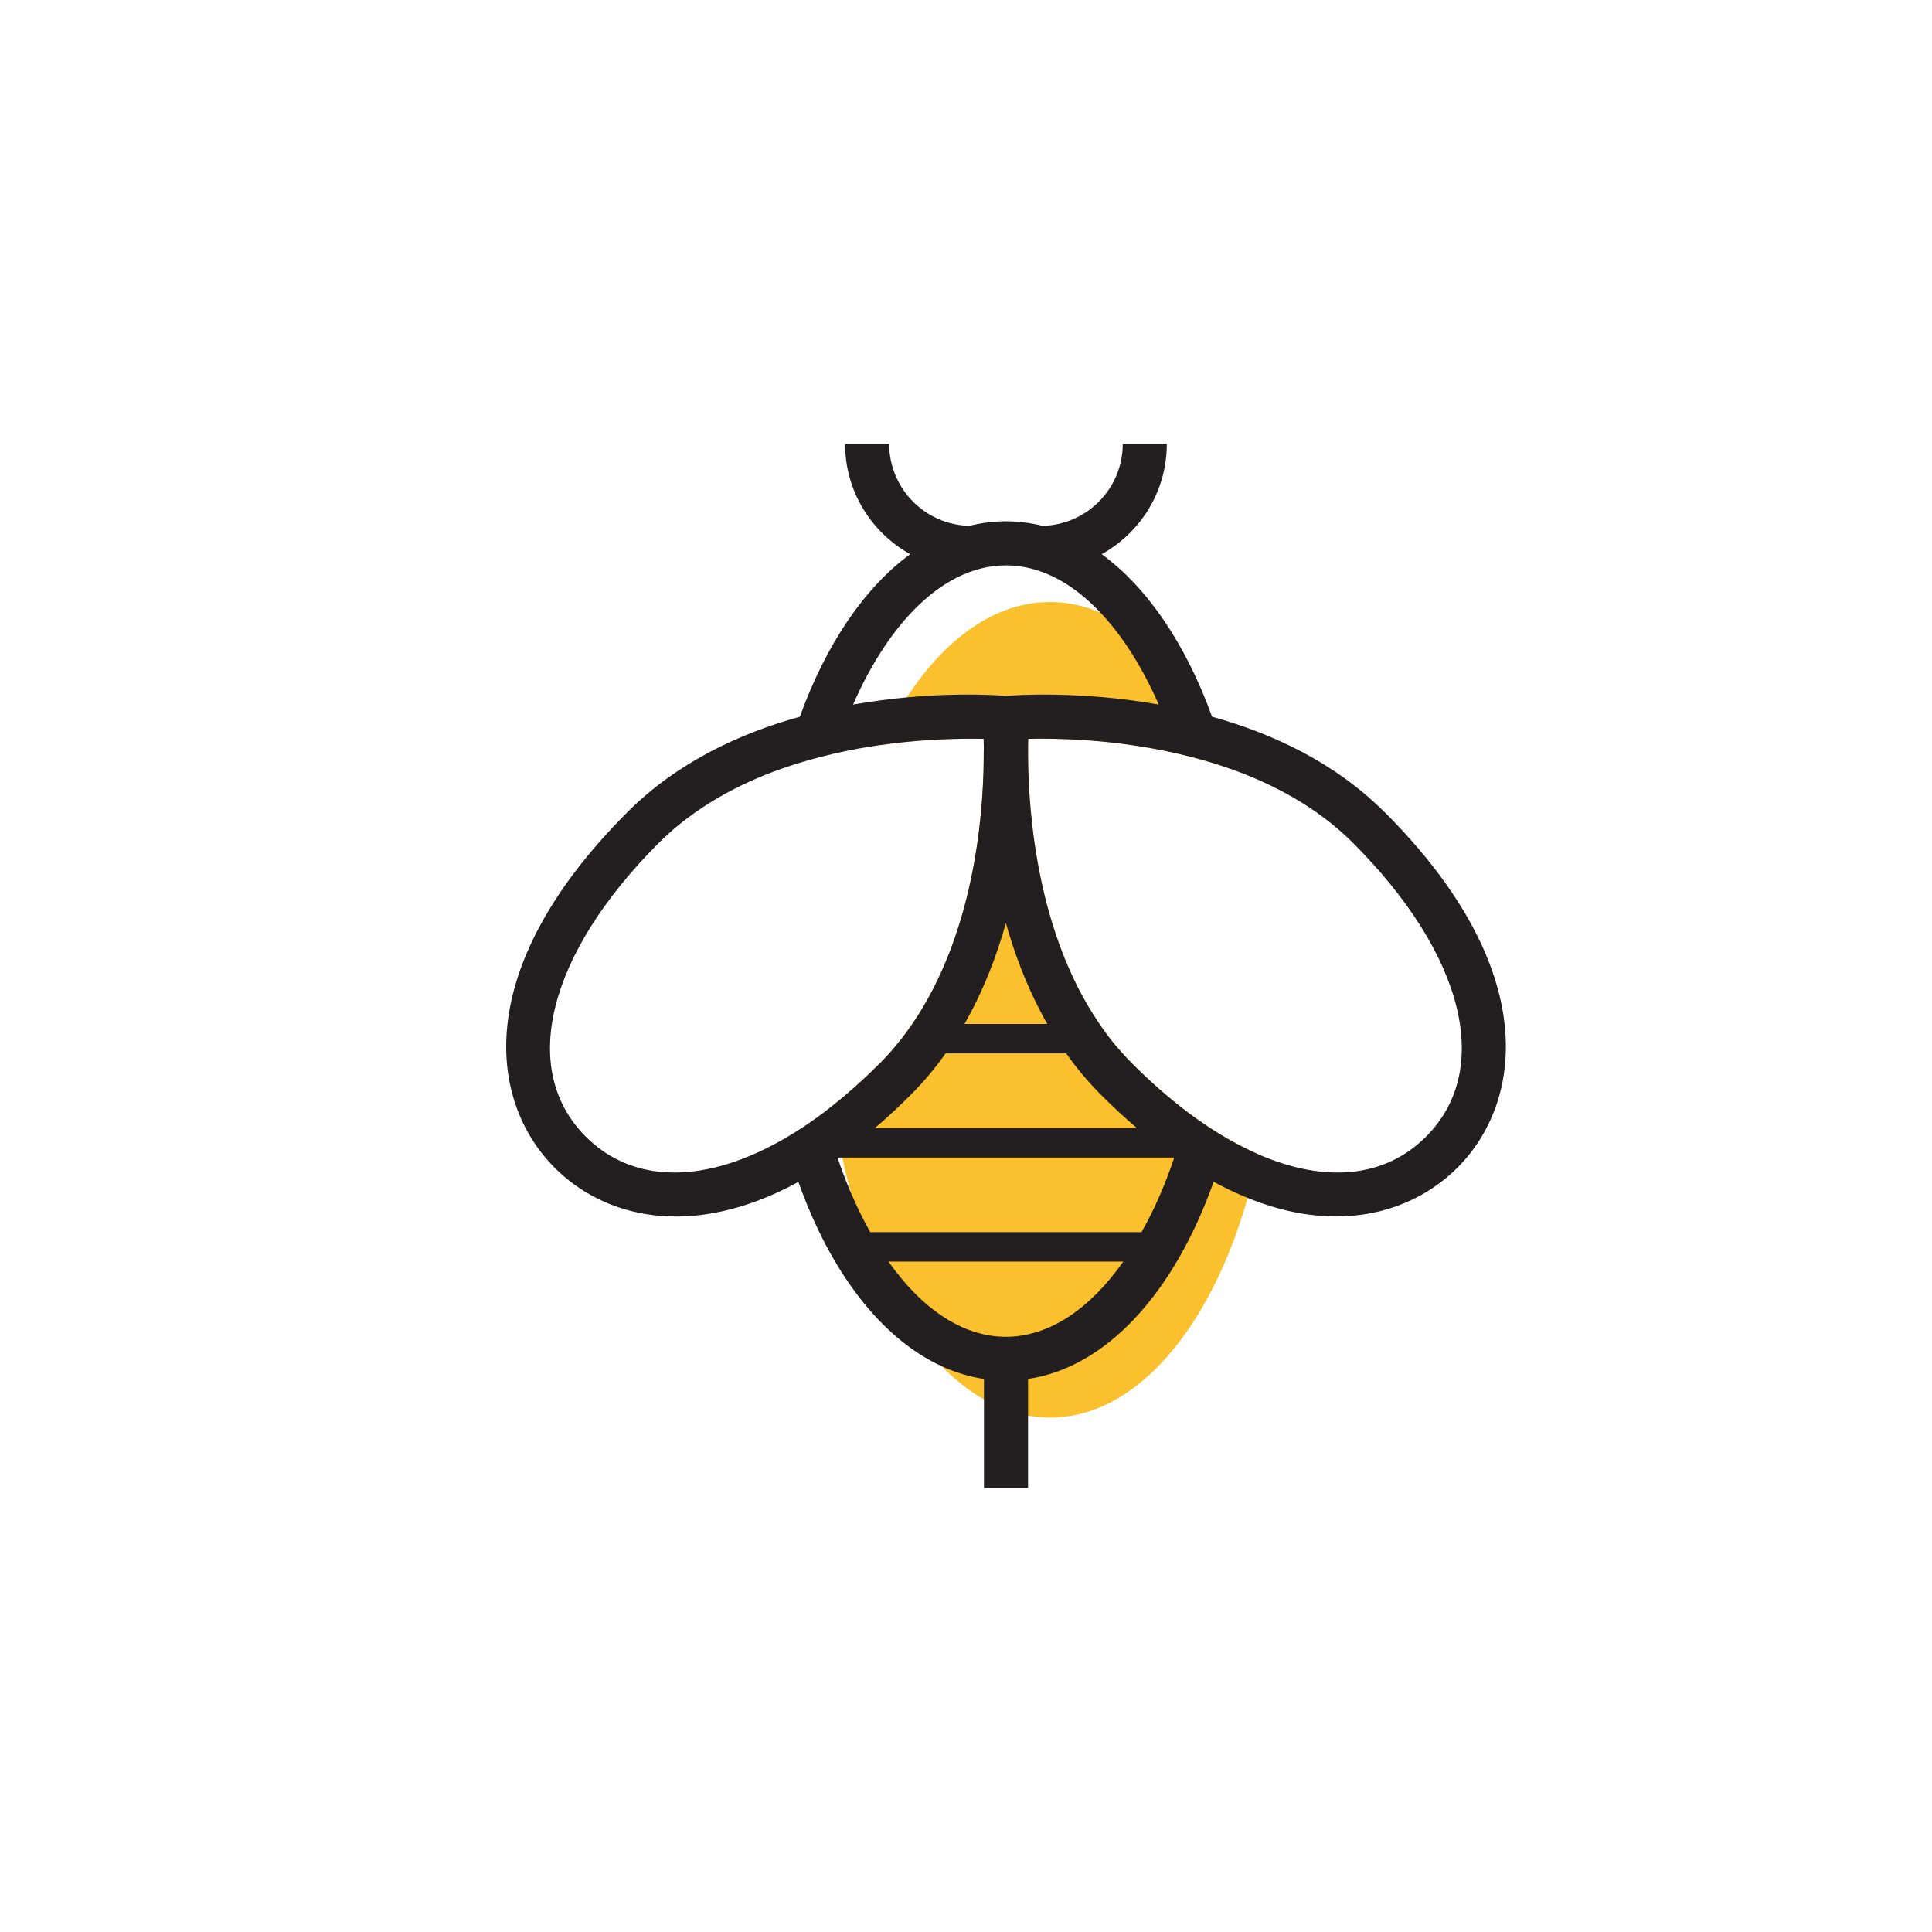
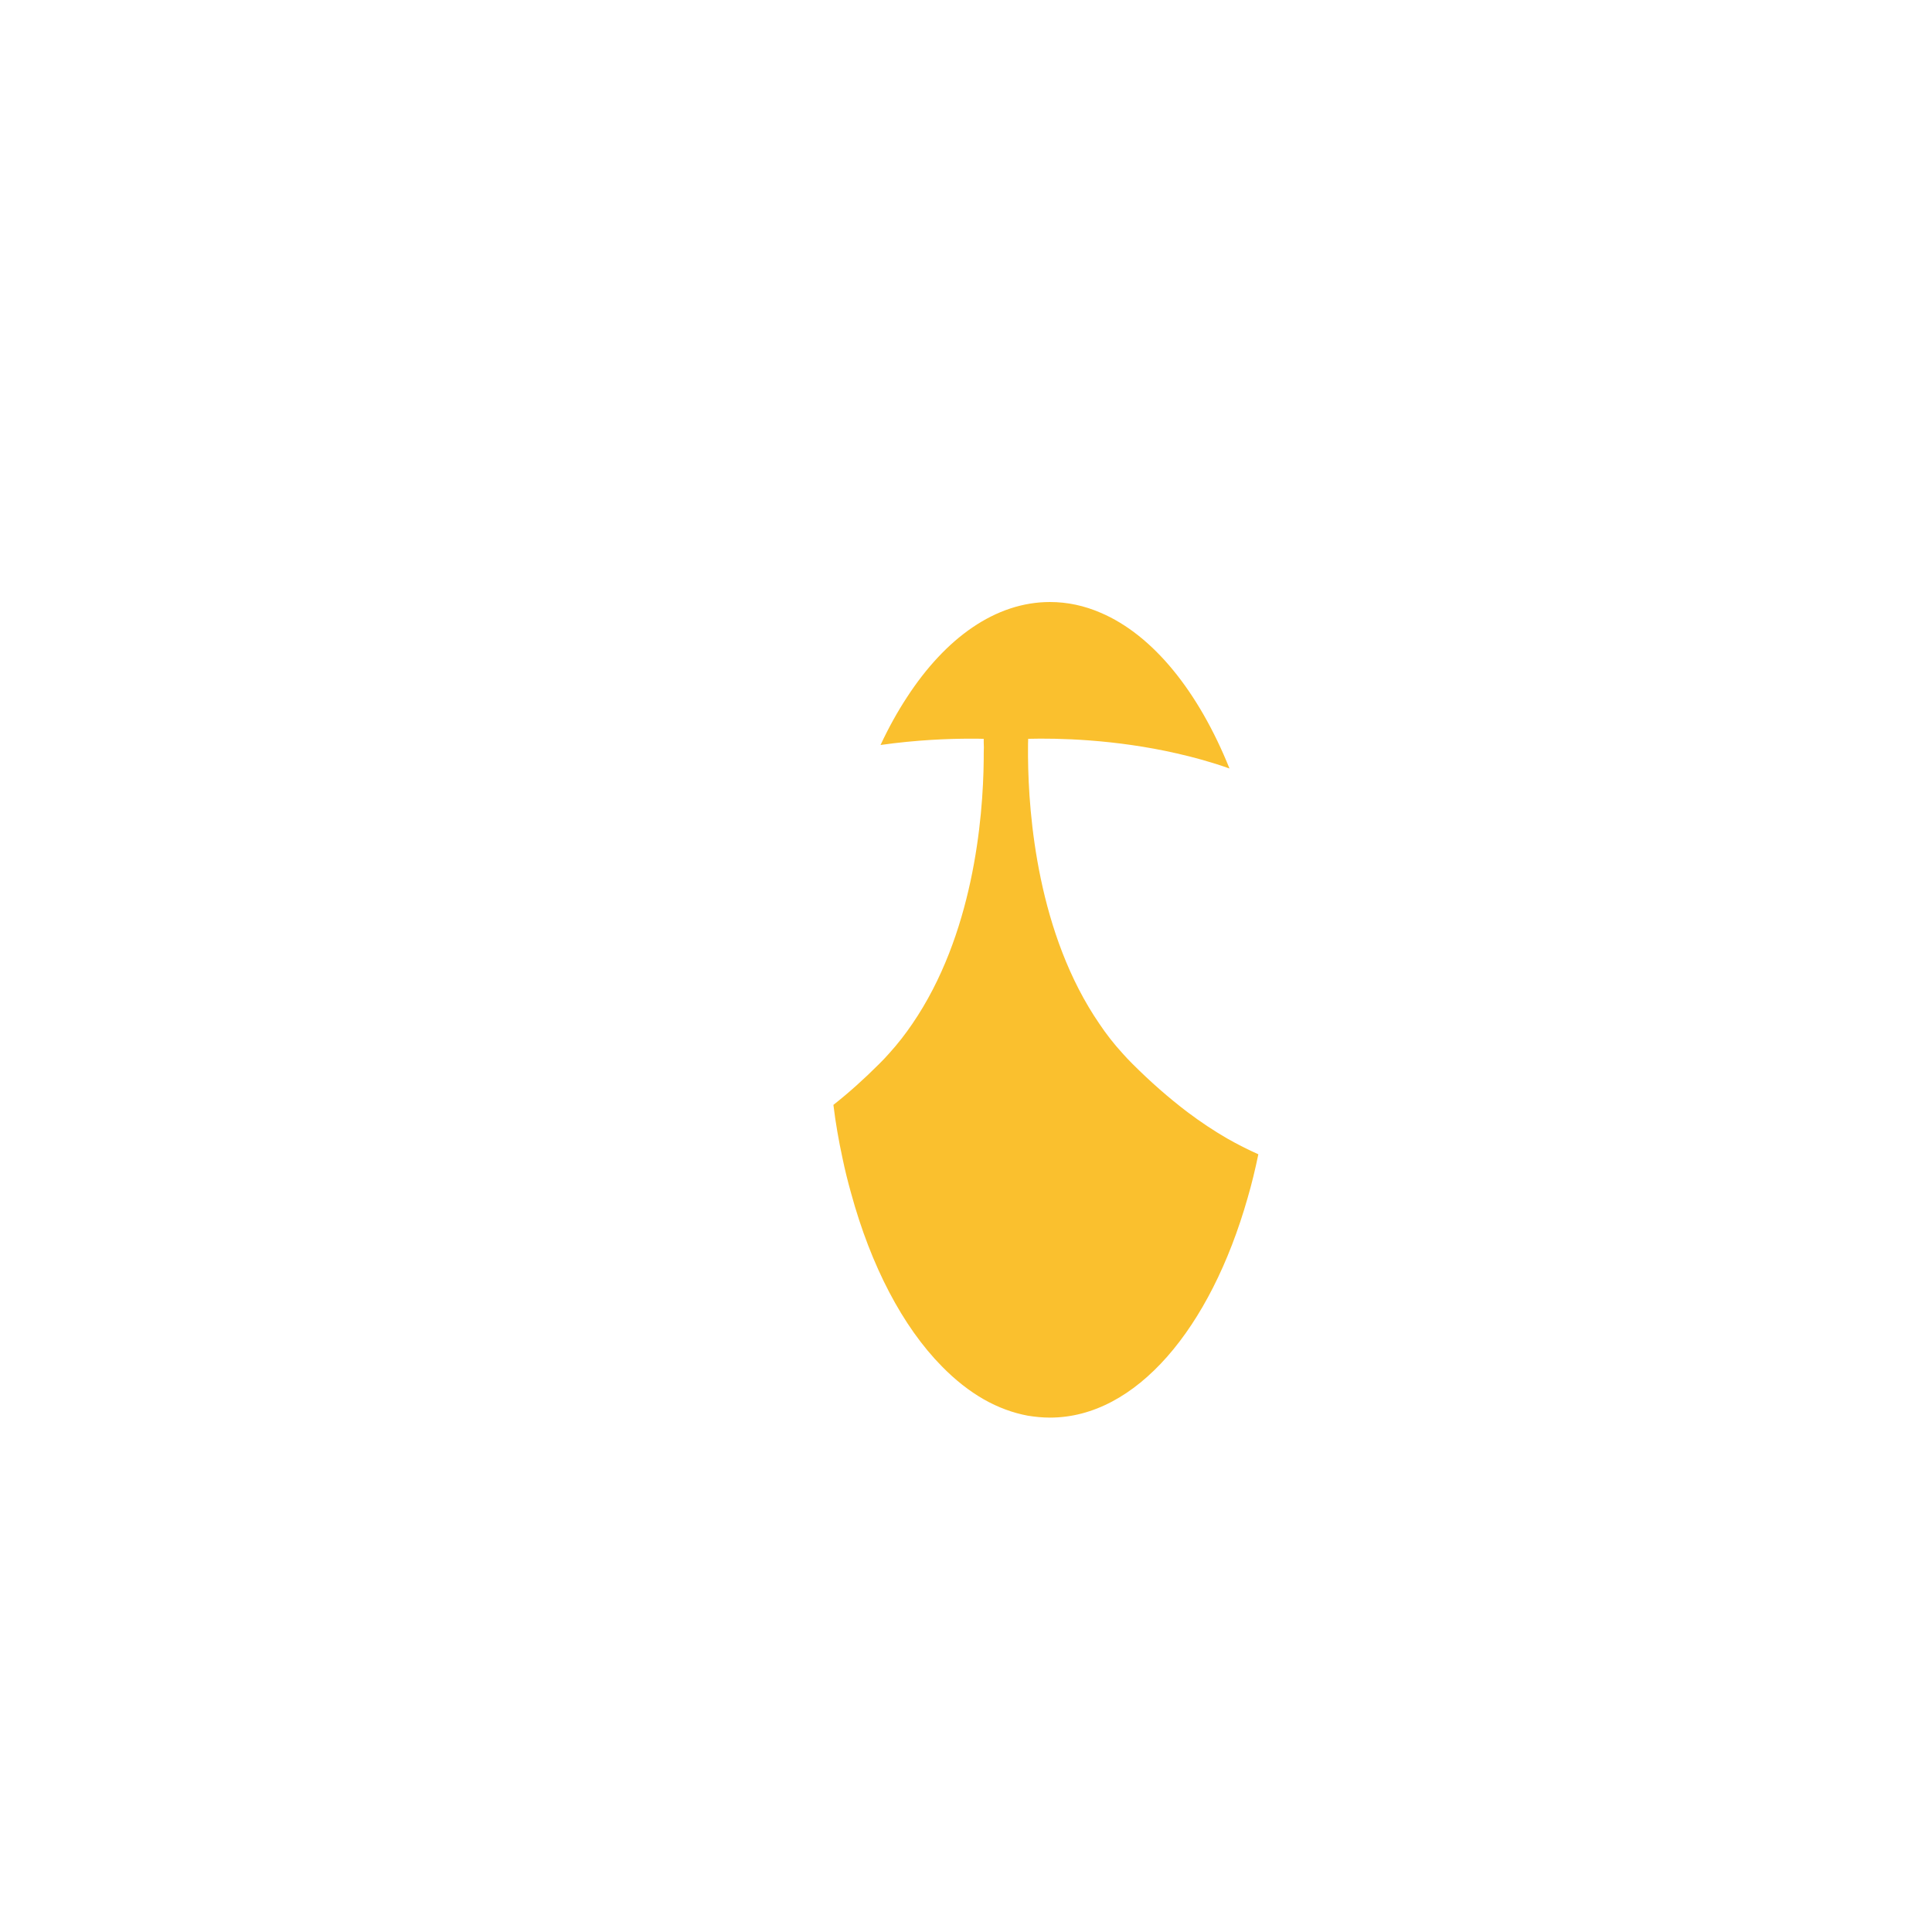
<svg xmlns="http://www.w3.org/2000/svg" id="Layer_1" data-name="Layer 1" viewBox="0 0 600 600">
  <defs>
    <style>
      .cls-1 {
        fill: #fac02e;
      }

      .cls-2 {
        fill: #231f20;
      }
    </style>
  </defs>
  <path class="cls-1" d="m390.79,358.48c-.96,4.65-2.05,9.17-3.33,13.55-11.55,40.57-34.68,68.22-61.38,68.22-2.33,0-4.61-.23-6.85-.59-4.7-.87-9.26-2.56-13.69-5.07-4.56-2.6-8.94-6.07-13.05-10.27-12.14-12.32-22-31.12-28.2-53.85-1-3.56-1.92-7.26-2.69-11-1.14-5.29-2.1-10.72-2.78-16.34,4.75-3.74,9.54-8.03,14.28-12.78,1.05-1.05,2.1-2.14,3.06-3.24,2.65-2.92,5.02-5.98,7.16-9.13,18.85-27.52,22-63.48,22.18-82.1,0-1.37,0-2.65.05-3.83-.05-.91-.05-1.78-.05-2.6-1.19-.05-2.56-.05-4.02-.05-6.89,0-16.79.37-28.02,1.96,2.51-5.38,5.25-10.31,8.21-14.83,12-18.44,27.52-29.57,44.4-29.57,5.43,0,10.68,1.14,15.74,3.33,16.29,6.94,30.39,24.46,40.02,48.37-.14-.05-.27-.09-.41-.14-5.29-1.87-10.63-3.33-15.84-4.52-19.49-4.47-37.37-4.79-46.27-4.56-.05,1-.05,2.1-.05,3.29v2.24c.14,18.39,3.06,55.13,22.18,83.01,2.14,3.19,4.52,6.25,7.16,9.13.96,1.1,2.01,2.19,3.06,3.24,5.7,5.7,11.41,10.68,17.11,15.01,4.11,3.1,8.21,5.8,12.28,8.17,3.29,1.87,6.53,3.51,9.72,4.93Z" />
-   <path id="icon" class="cls-2" d="m429.9,252.15c-15.42-15.42-34.86-24.41-53.48-29.57-8.12-22.45-20.03-40.07-34.27-50.47,12.05-6.71,20.22-19.53,20.22-34.23h-13.69c0,13.78-11.04,25.01-24.73,25.42h-.09s-.05.05-.09,0c-3.7-.91-7.48-1.41-11.36-1.41s-7.67.5-11.36,1.41t-.09,0h-.09c-13.69-.41-24.73-11.64-24.73-25.42h-13.69c0,14.69,8.17,27.52,20.22,34.23-14.24,10.4-26.15,28.02-34.27,50.47-18.62,5.16-38.06,14.15-53.48,29.57-49.15,49.15-42.9,90.26-22.63,110.53,15.24,15.29,42.26,22.59,75.66,4.38,9.95,28.02,25.74,48.65,44.58,57.27,4.2,1.92,8.58,3.24,13.05,3.92v33.86h13.69v-33.86c24.55-3.65,45.45-26.97,57.64-61.24,3.6,1.96,7.16,3.65,10.59,5.02,9.86,4.02,19.03,5.75,27.43,5.75,15.83,0,28.75-6.21,37.65-15.1,20.26-20.26,26.51-61.38-22.63-110.53Zm-117.51-76.57c10.59,0,20.63,5.38,29.43,14.74,6.89,7.3,13.01,17.02,18.03,28.48-24.51-4.34-44.63-2.92-47.46-2.69-2.14-.18-14.24-1.05-30.71.46-5.2.5-10.86,1.19-16.75,2.24,11.5-26.24,28.66-43.22,47.46-43.22Zm-12.87,142.42c5.8-10.13,9.95-20.9,12.87-31.35,2.6,9.31,6.16,18.8,10.95,27.88.59,1.14,1.23,2.33,1.92,3.47h-25.74Zm31.58,9.13c3.19,4.52,6.8,8.85,10.86,12.91,3.74,3.74,7.48,7.21,11.13,10.31h-81.41c3.65-3.1,7.39-6.57,11.13-10.31,4.06-4.06,7.67-8.4,10.86-12.91h37.42Zm-75.11,18.25c-4.15,3.1-8.21,5.84-12.28,8.17-24.28,14.06-46.87,14.37-61.79-.55-20.81-20.81-11.91-56.59,22.63-91.18,11.09-11.09,24.92-18.48,38.83-23.32,5.29-1.83,10.59-3.29,15.74-4.47,4.93-1.14,9.72-2.01,14.33-2.65,11.23-1.6,21.13-1.96,28.02-1.96,1.46,0,2.83,0,4.02.05,0,.82,0,1.69.05,2.6-.05,1.19-.05,2.46-.05,3.83-.18,18.62-3.33,54.58-22.18,82.1-2.14,3.15-4.52,6.21-7.16,9.13-.96,1.1-2.01,2.19-3.06,3.24-4.75,4.75-9.54,9.04-14.28,12.78-.96.78-1.87,1.51-2.83,2.24Zm56.4,69.77c-13.46,0-26.15-8.72-36.46-23.36h72.92c-10.31,14.65-23,23.36-36.46,23.36Zm42.12-32.49h-84.24c-2.14-3.79-4.15-7.85-5.98-12.18-1.51-3.51-2.92-7.16-4.2-11h104.59c-2.87,8.53-6.25,16.29-10.18,23.18Zm88.35-29.66c-12.87,12.91-31.53,14.42-52.07,5.48-3.19-1.41-6.43-3.06-9.72-4.93-4.06-2.37-8.17-5.07-12.28-8.17-5.7-4.34-11.41-9.31-17.11-15.01-1.05-1.05-2.1-2.14-3.06-3.24-2.65-2.87-5.02-5.93-7.16-9.13-19.12-27.88-22.04-64.62-22.18-83.01v-2.24c0-1.19,0-2.28.05-3.29,8.9-.23,26.79.09,46.27,4.56,5.2,1.19,10.54,2.65,15.84,4.52.14.05.27.09.41.14,13.78,4.84,27.38,12.14,38.38,23.14,34.54,34.59,43.44,70.37,22.63,91.18Z" />
</svg>